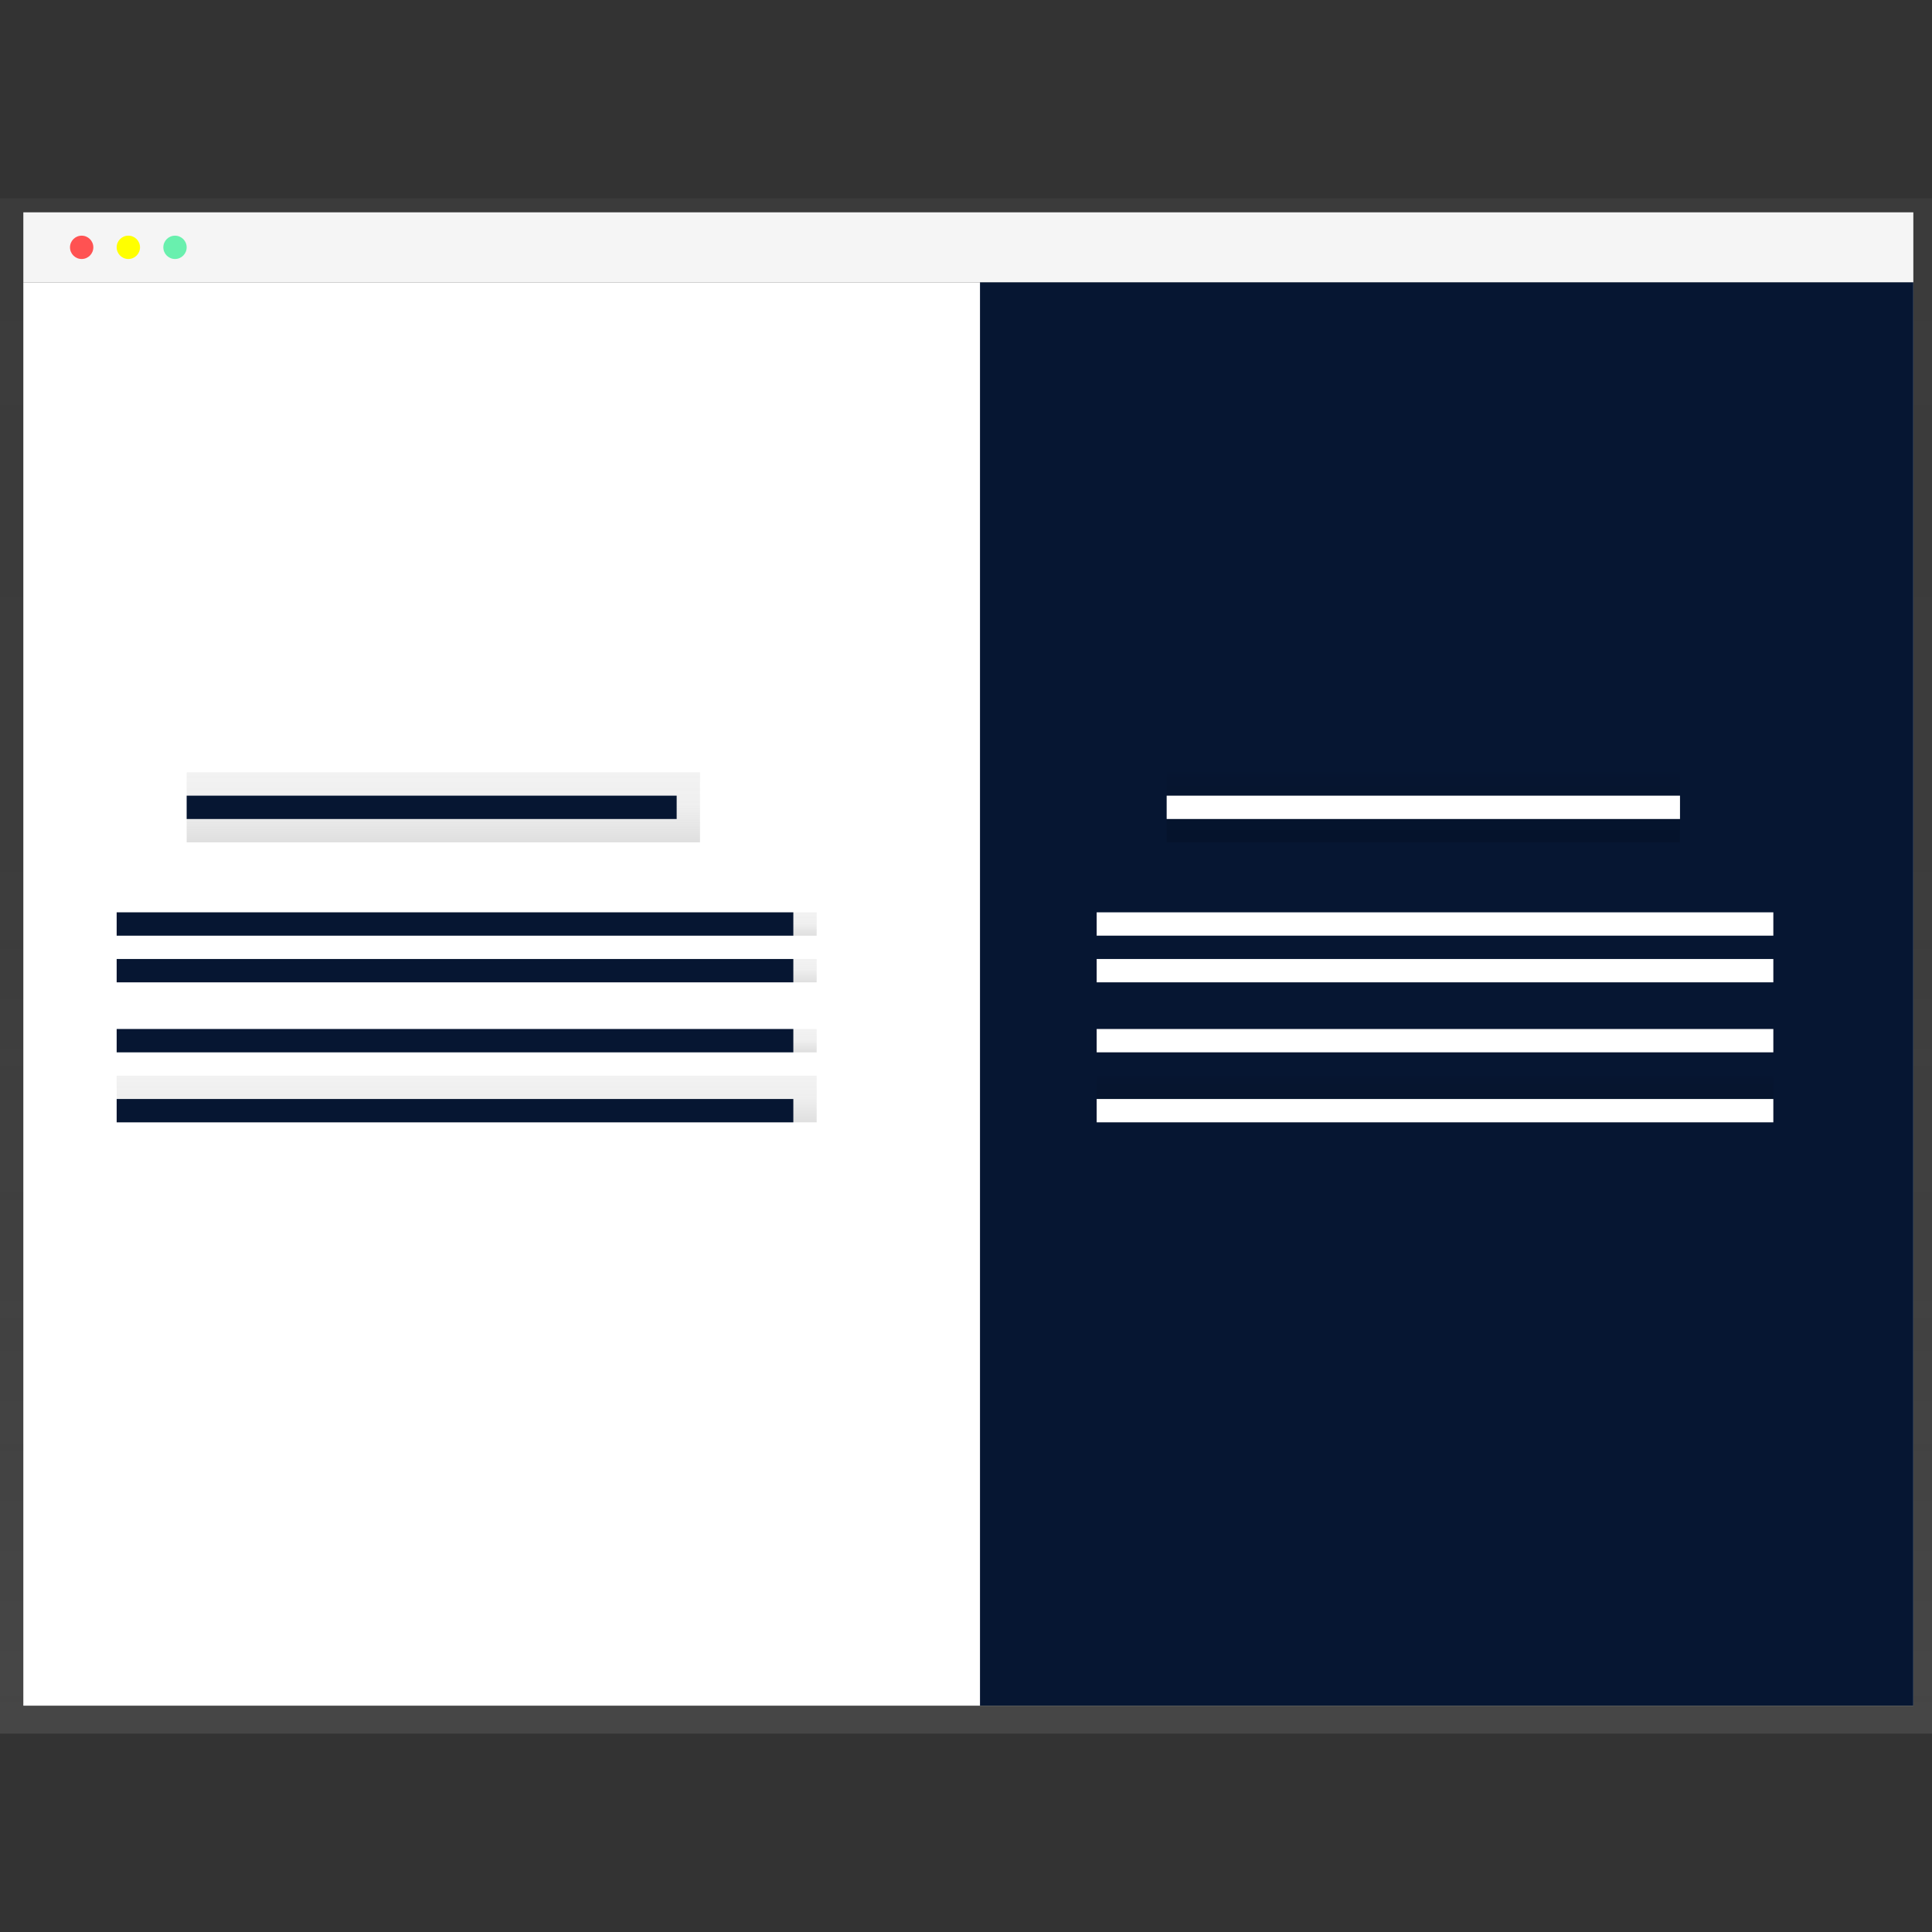
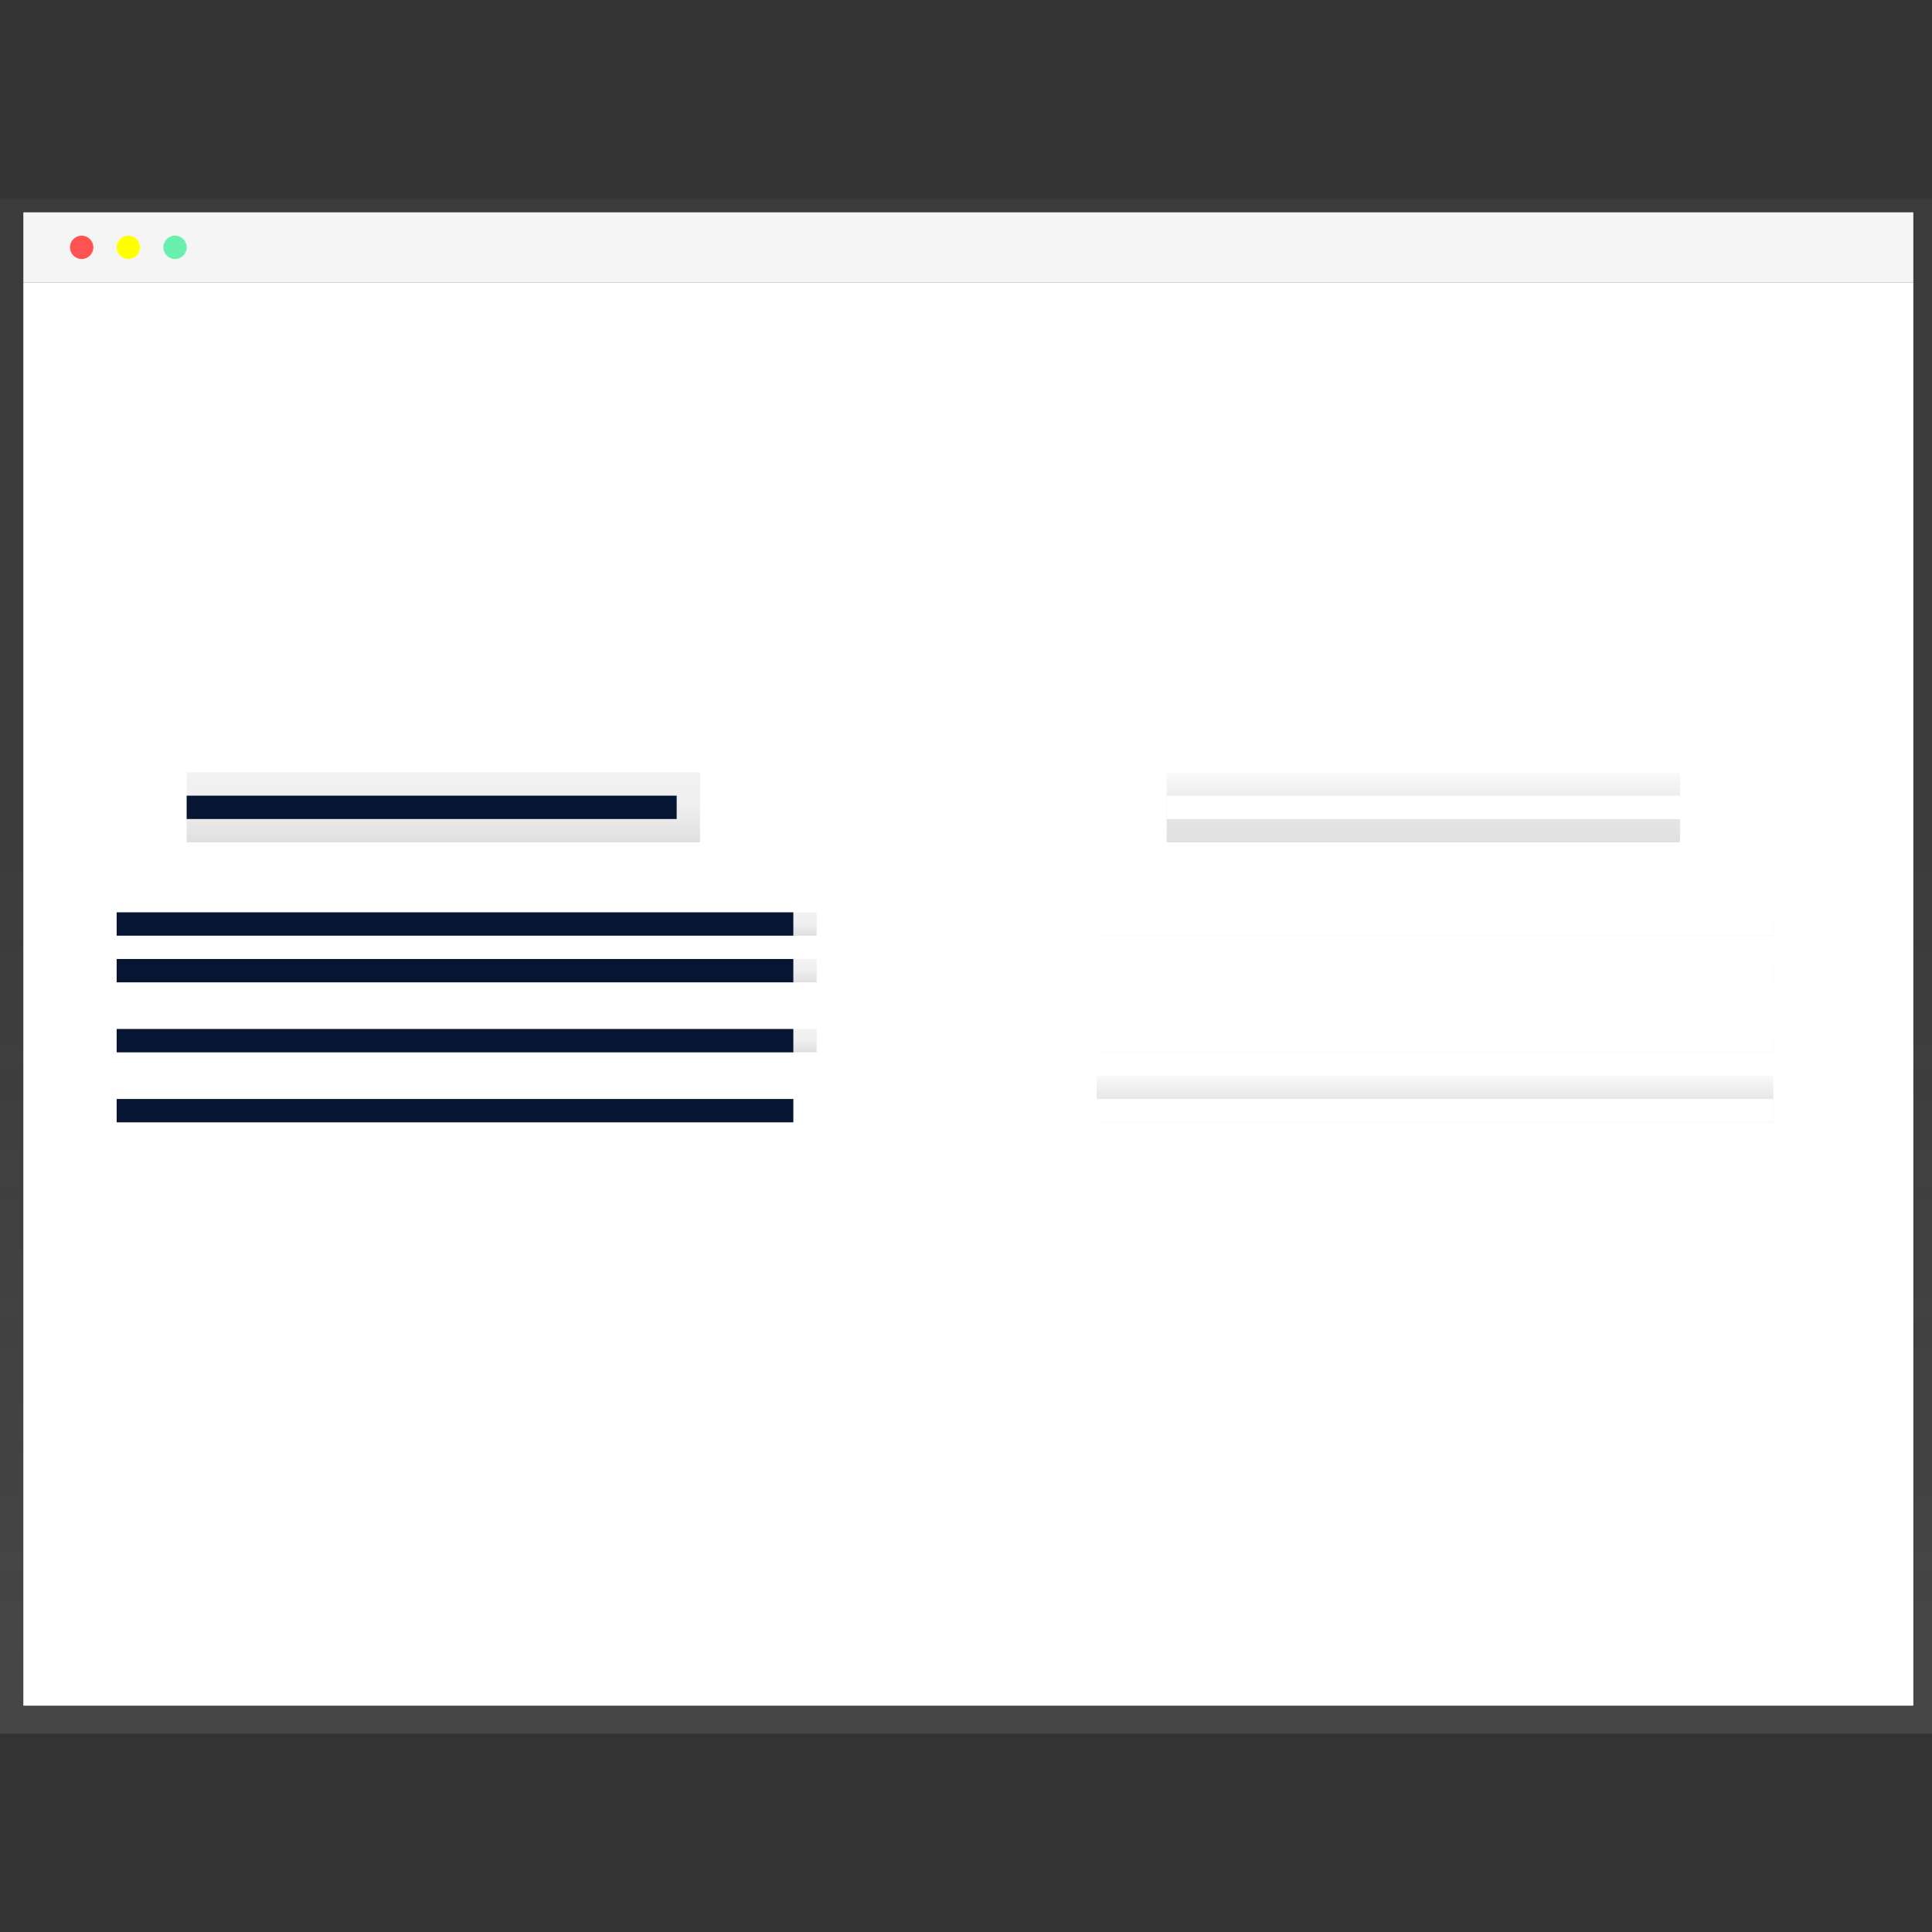
<svg xmlns="http://www.w3.org/2000/svg" version="1.1" id="undraw_contrast_vb82" x="0px" y="0px" viewBox="0 0 82.8 82.8" style="enable-background:new 0 0 82.8 82.8;" xml:space="preserve">
  <rect x="0" y="0" width="82.8" height="82.8" fill="#333333" stroke="none" />
  <style type="text/css">
	.st0{fill:url(#Path_5832_1_);}
	.st1{fill:#FFFFFF;}
	.st2{fill:#F5F5F5;}
	.st3{fill:#FF5252;}
	.st4{fill:#FFFF00;}
	.st5{fill:#69F0AE;}
	.st6{fill:#061632;}
	.st7{fill:url(#Rectangle_2726_1_);}
	.st8{fill:url(#Rectangle_2727_1_);}
	.st9{fill:url(#Rectangle_2729_1_);}
	.st10{fill:url(#Rectangle_2730_1_);}
	.st11{fill:url(#Rectangle_2731_1_);}
	.st12{fill:url(#Rectangle_2732_1_);}
	.st13{fill:url(#Rectangle_2733_1_);}
	.st14{fill:url(#Rectangle_2734_1_);}
	.st15{fill:url(#Rectangle_2735_1_);}
	.st16{fill:url(#Rectangle_2736_1_);}
	.st17{fill:url(#Rectangle_2737_1_);}
	.st18{fill:url(#Rectangle_2738_1_);}
</style>
  <linearGradient id="Path_5832_1_" gradientUnits="userSpaceOnUse" x1="-906.409" y1="573.793" x2="-906.409" y2="574.793" gradientTransform="matrix(82.773 0 0 -65.809 75067.617 37835.039)">
    <stop offset="0" style="stop-color:#808080;stop-opacity:0.251" />
    <stop offset="0.54" style="stop-color:#808080;stop-opacity:0.122" />
    <stop offset="1" style="stop-color:#808080;stop-opacity:0.102" />
  </linearGradient>
  <path id="Path_5832" class="st0" d="M0,8.5v65.8h82.8V8.5H0z" />
  <rect id="Rectangle_2723" x="1" y="12.1" class="st1" width="81" height="61" />
  <rect id="Rectangle_2724" x="1" y="9.1" class="st2" width="81" height="3" />
  <circle id="Ellipse_839" class="st3" cx="3.5" cy="10.6" r="0.5" />
  <circle id="Ellipse_840" class="st4" cx="5.5" cy="10.6" r="0.5" />
  <circle id="Ellipse_841" class="st5" cx="7.5" cy="10.6" r="0.5" />
-   <rect id="Rectangle_2725" x="42" y="12.1" class="st6" width="40" height="61" />
  <linearGradient id="Rectangle_2726_1_" gradientUnits="userSpaceOnUse" x1="-875.773" y1="412.815" x2="-875.773" y2="413.815" gradientTransform="matrix(22 0 0 -3 19286 1274.543)">
    <stop offset="0" style="stop-color:#808080;stop-opacity:0.251" />
    <stop offset="0.54" style="stop-color:#808080;stop-opacity:0.122" />
    <stop offset="1" style="stop-color:#808080;stop-opacity:0.102" />
  </linearGradient>
  <rect id="Rectangle_2726" x="8" y="33.1" class="st7" width="22" height="3" />
  <linearGradient id="Rectangle_2727_1_" gradientUnits="userSpaceOnUse" x1="-875.773" y1="412.815" x2="-875.773" y2="413.815" gradientTransform="matrix(22 0 0 -3 19328 1274.543)">
    <stop offset="0" style="stop-color:#000000;stop-opacity:0.122" />
    <stop offset="0.55" style="stop-color:#000000;stop-opacity:9.000000e-02" />
    <stop offset="1" style="stop-color:#000000;stop-opacity:2.000000e-02" />
  </linearGradient>
  <rect id="Rectangle_2727" x="50" y="33.1" class="st8" width="22" height="3" />
  <rect id="Rectangle_2728" x="8" y="34.1" class="st6" width="21" height="1" />
  <linearGradient id="Rectangle_2729_1_" gradientUnits="userSpaceOnUse" x1="-886.9" y1="75.482" x2="-886.9" y2="76.482" gradientTransform="matrix(30 0 0 -1 26627 115.579)">
    <stop offset="0" style="stop-color:#808080;stop-opacity:0.251" />
    <stop offset="0.54" style="stop-color:#808080;stop-opacity:0.122" />
    <stop offset="1" style="stop-color:#808080;stop-opacity:0.102" />
  </linearGradient>
  <rect id="Rectangle_2729" x="5" y="39.1" class="st9" width="30" height="1" />
  <linearGradient id="Rectangle_2730_1_" gradientUnits="userSpaceOnUse" x1="-885.845" y1="75.482" x2="-885.845" y2="76.482" gradientTransform="matrix(29 0 0 -1 25751 115.579)">
    <stop offset="0" style="stop-color:#000000;stop-opacity:0.122" />
    <stop offset="0.55" style="stop-color:#000000;stop-opacity:9.000000e-02" />
    <stop offset="1" style="stop-color:#000000;stop-opacity:2.000000e-02" />
  </linearGradient>
  <rect id="Rectangle_2730" x="47" y="39.1" class="st10" width="29" height="1" />
  <linearGradient id="Rectangle_2731_1_" gradientUnits="userSpaceOnUse" x1="-885.845" y1="75.482" x2="-885.845" y2="76.482" gradientTransform="matrix(29 0 0 -1 25751 117.579)">
    <stop offset="0" style="stop-color:#000000;stop-opacity:0.122" />
    <stop offset="0.55" style="stop-color:#000000;stop-opacity:9.000000e-02" />
    <stop offset="1" style="stop-color:#000000;stop-opacity:2.000000e-02" />
  </linearGradient>
  <rect id="Rectangle_2731" x="47" y="41.1" class="st11" width="29" height="1" />
  <linearGradient id="Rectangle_2732_1_" gradientUnits="userSpaceOnUse" x1="-885.845" y1="75.482" x2="-885.845" y2="76.482" gradientTransform="matrix(29 0 0 -1 25751 120.579)">
    <stop offset="0" style="stop-color:#000000;stop-opacity:0.122" />
    <stop offset="0.55" style="stop-color:#000000;stop-opacity:9.000000e-02" />
    <stop offset="1" style="stop-color:#000000;stop-opacity:2.000000e-02" />
  </linearGradient>
  <rect id="Rectangle_2732" x="47" y="44.1" class="st12" width="29" height="1" />
  <linearGradient id="Rectangle_2733_1_" gradientUnits="userSpaceOnUse" x1="-885.845" y1="328.482" x2="-885.845" y2="329.482" gradientTransform="matrix(29 0 0 -2 25751 705.061)">
    <stop offset="0" style="stop-color:#000000;stop-opacity:0.122" />
    <stop offset="0.55" style="stop-color:#000000;stop-opacity:9.000000e-02" />
    <stop offset="1" style="stop-color:#000000;stop-opacity:2.000000e-02" />
  </linearGradient>
  <rect id="Rectangle_2733" x="47" y="46.1" class="st13" width="29" height="2" />
  <linearGradient id="Rectangle_2734_1_" gradientUnits="userSpaceOnUse" x1="-885.845" y1="76.482" x2="-885.845" y2="76.482" gradientTransform="matrix(29 0 0 -1 25751 125.579)">
    <stop offset="0" style="stop-color:#000000;stop-opacity:0.122" />
    <stop offset="0.55" style="stop-color:#000000;stop-opacity:9.000000e-02" />
    <stop offset="1" style="stop-color:#000000;stop-opacity:2.000000e-02" />
  </linearGradient>
  <polygon id="Rectangle_2734" class="st14" points="47,49.1 76,49.1 76,49.1 " />
  <linearGradient id="Rectangle_2735_1_" gradientUnits="userSpaceOnUse" x1="-886.9" y1="75.482" x2="-886.9" y2="76.482" gradientTransform="matrix(30 0 0 -1 26627 117.579)">
    <stop offset="0" style="stop-color:#808080;stop-opacity:0.251" />
    <stop offset="0.54" style="stop-color:#808080;stop-opacity:0.122" />
    <stop offset="1" style="stop-color:#808080;stop-opacity:0.102" />
  </linearGradient>
  <rect id="Rectangle_2735" x="5" y="41.1" class="st15" width="30" height="1" />
  <linearGradient id="Rectangle_2736_1_" gradientUnits="userSpaceOnUse" x1="-886.9" y1="75.482" x2="-886.9" y2="76.482" gradientTransform="matrix(30 0 0 -1 26627 120.579)">
    <stop offset="0" style="stop-color:#808080;stop-opacity:0.251" />
    <stop offset="0.54" style="stop-color:#808080;stop-opacity:0.122" />
    <stop offset="1" style="stop-color:#808080;stop-opacity:0.102" />
  </linearGradient>
  <rect id="Rectangle_2736" x="5" y="44.1" class="st16" width="30" height="1" />
  <linearGradient id="Rectangle_2737_1_" gradientUnits="userSpaceOnUse" x1="-886.9" y1="328.482" x2="-886.9" y2="329.482" gradientTransform="matrix(30 0 0 -2 26627 705.061)">
    <stop offset="0" style="stop-color:#808080;stop-opacity:0.251" />
    <stop offset="0.54" style="stop-color:#808080;stop-opacity:0.122" />
    <stop offset="1" style="stop-color:#808080;stop-opacity:0.102" />
  </linearGradient>
-   <rect id="Rectangle_2737" x="5" y="46.1" class="st17" width="30" height="2" />
  <linearGradient id="Rectangle_2738_1_" gradientUnits="userSpaceOnUse" x1="-886.9" y1="76.482" x2="-886.9" y2="76.482" gradientTransform="matrix(30 0 0 -1 26627 125.579)">
    <stop offset="0" style="stop-color:#808080;stop-opacity:0.251" />
    <stop offset="0.54" style="stop-color:#808080;stop-opacity:0.122" />
    <stop offset="1" style="stop-color:#808080;stop-opacity:0.102" />
  </linearGradient>
  <polygon id="Rectangle_2738" class="st18" points="5,49.1 35,49.1 35,49.1 " />
  <rect id="Rectangle_2739" x="5" y="39.1" class="st6" width="29" height="1" />
  <rect id="Rectangle_2740" x="5" y="41.1" class="st6" width="29" height="1" />
  <rect id="Rectangle_2741" x="5" y="44.1" class="st6" width="29" height="1" />
  <rect id="Rectangle_2742" x="5" y="47.1" class="st6" width="29" height="1" />
  <polygon id="Rectangle_2743" class="st6" points="5,49.1 34,49.1 34,49.1 " />
  <rect id="Rectangle_2744" x="50" y="34.1" class="st1" width="22" height="1" />
  <rect id="Rectangle_2745" x="47" y="39.1" class="st1" width="29" height="1" />
  <rect id="Rectangle_2746" x="47" y="41.1" class="st1" width="29" height="1" />
  <rect id="Rectangle_2747" x="47" y="44.1" class="st1" width="29" height="1" />
  <rect id="Rectangle_2748" x="47" y="47.1" class="st1" width="29" height="1" />
  <polygon id="Rectangle_2749" class="st1" points="47,49.1 76,49.1 76,49.1 " />
</svg>